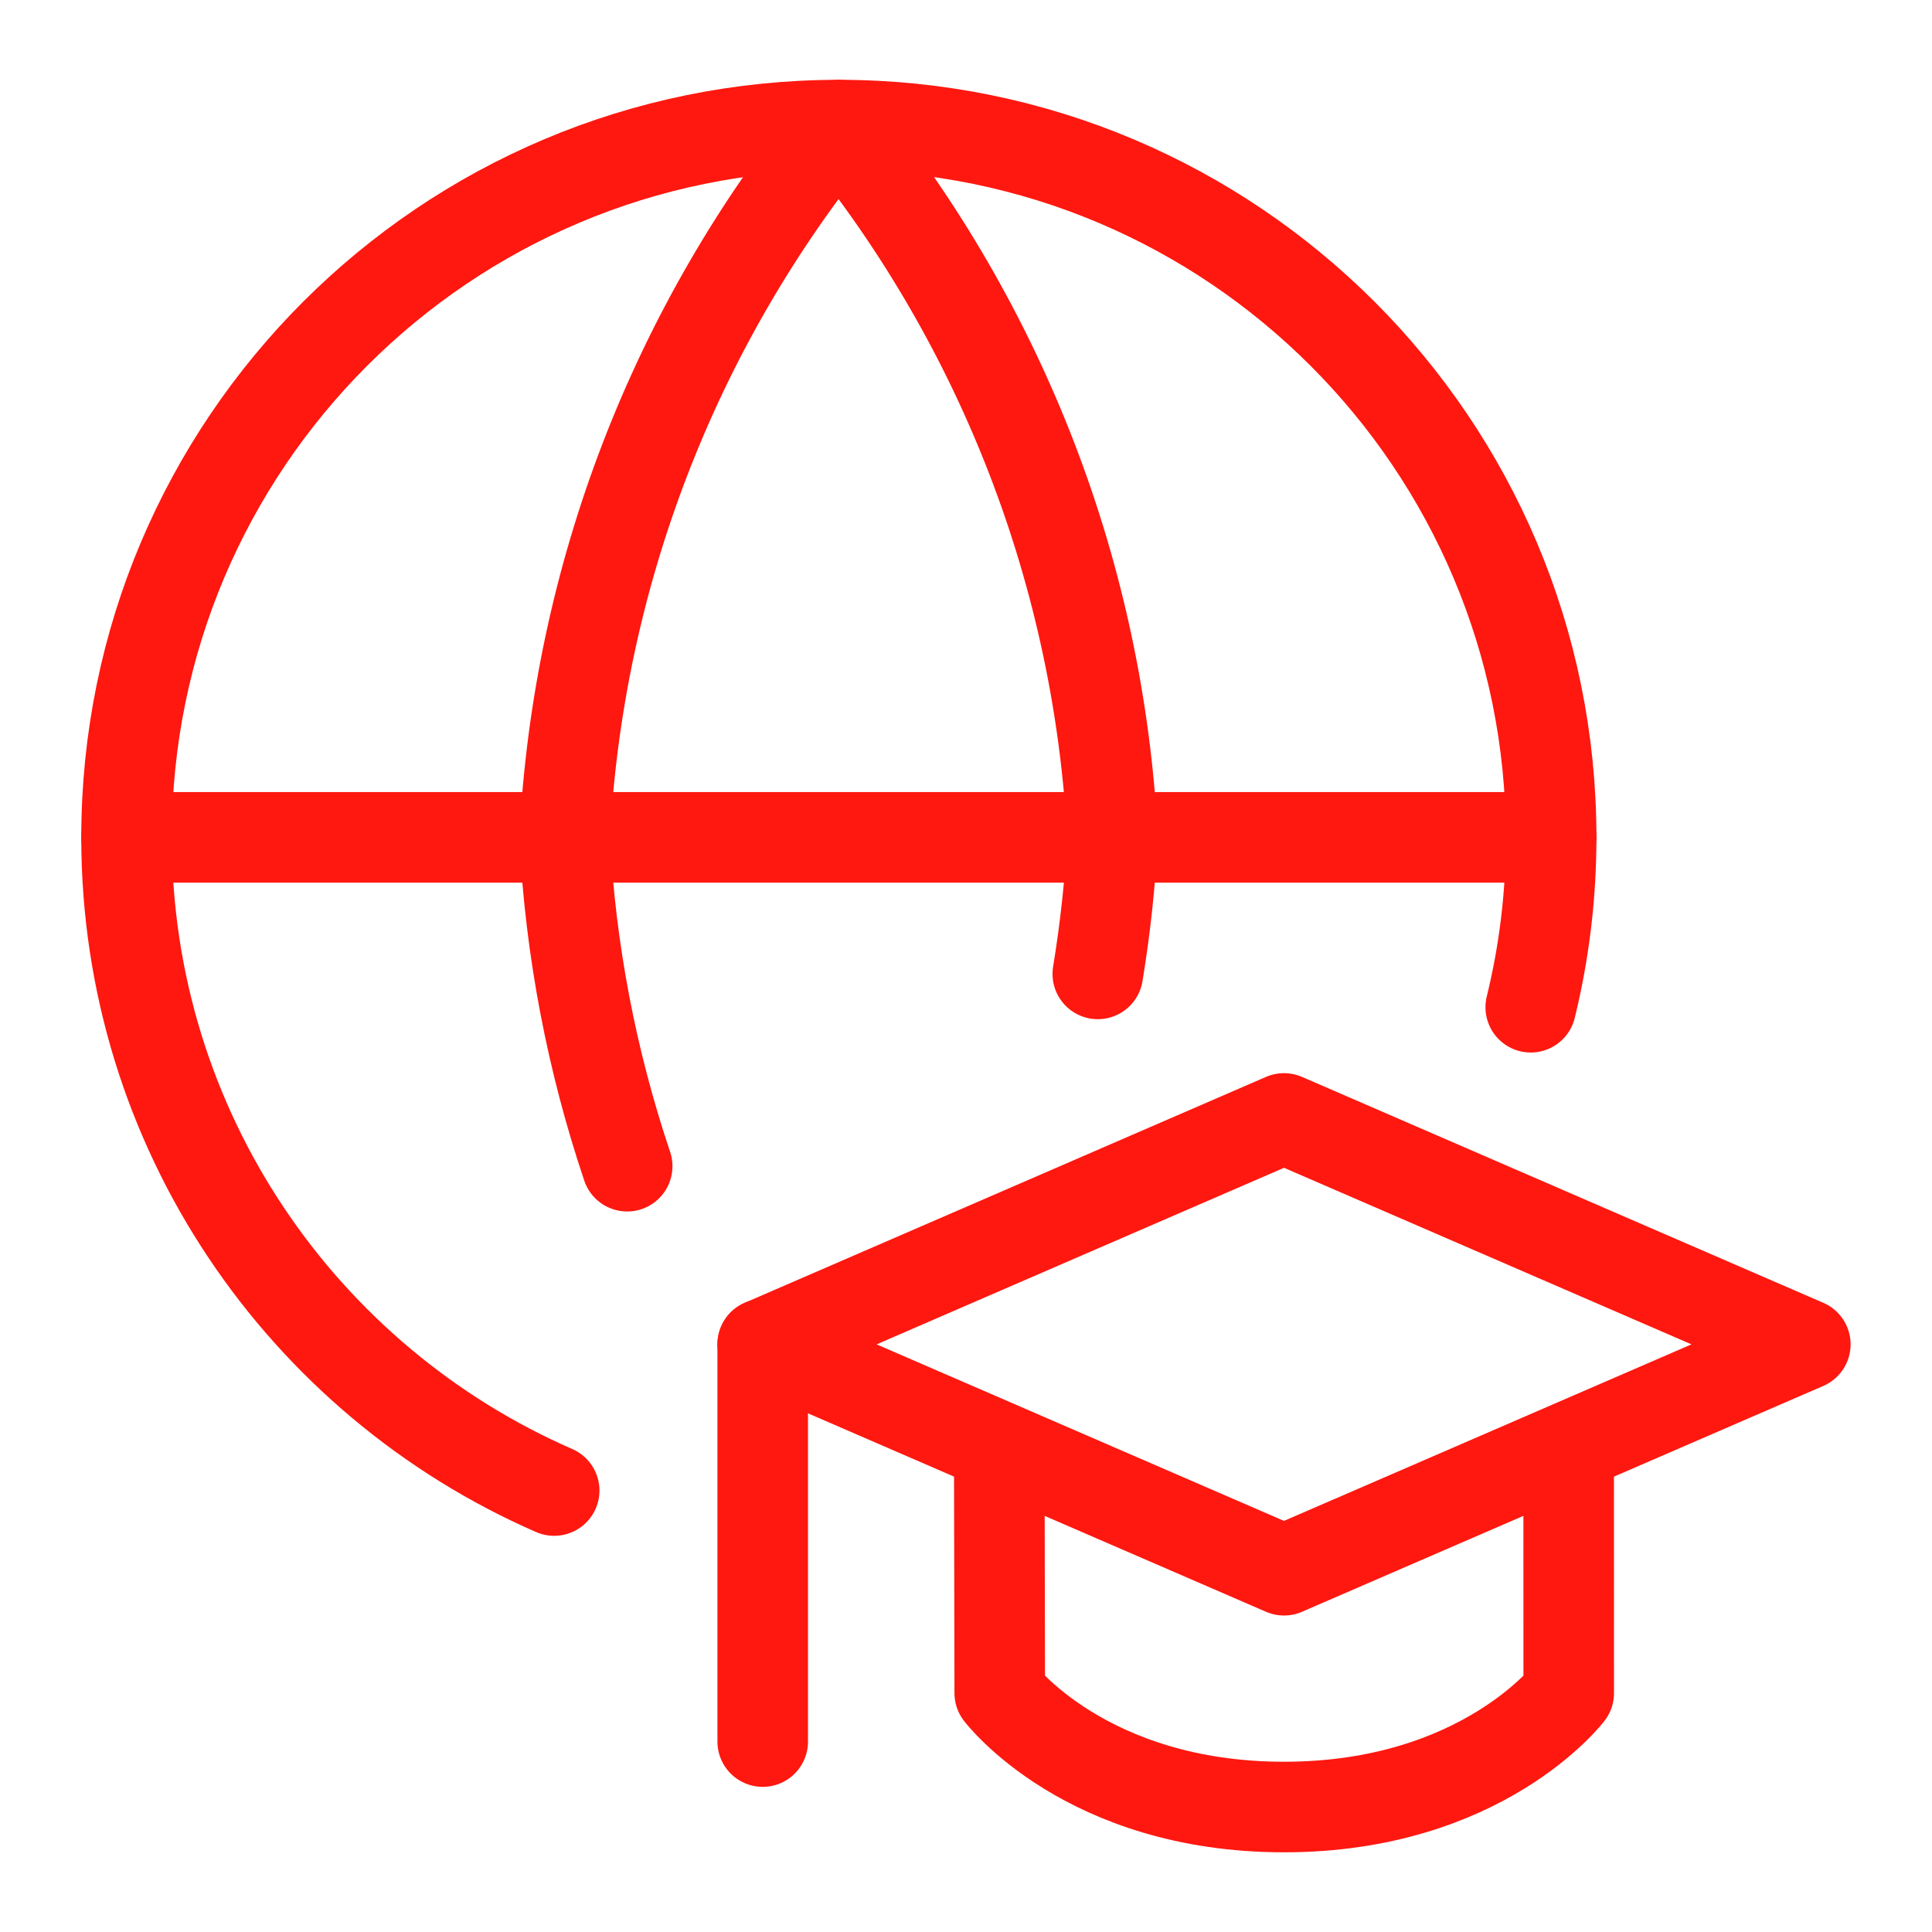
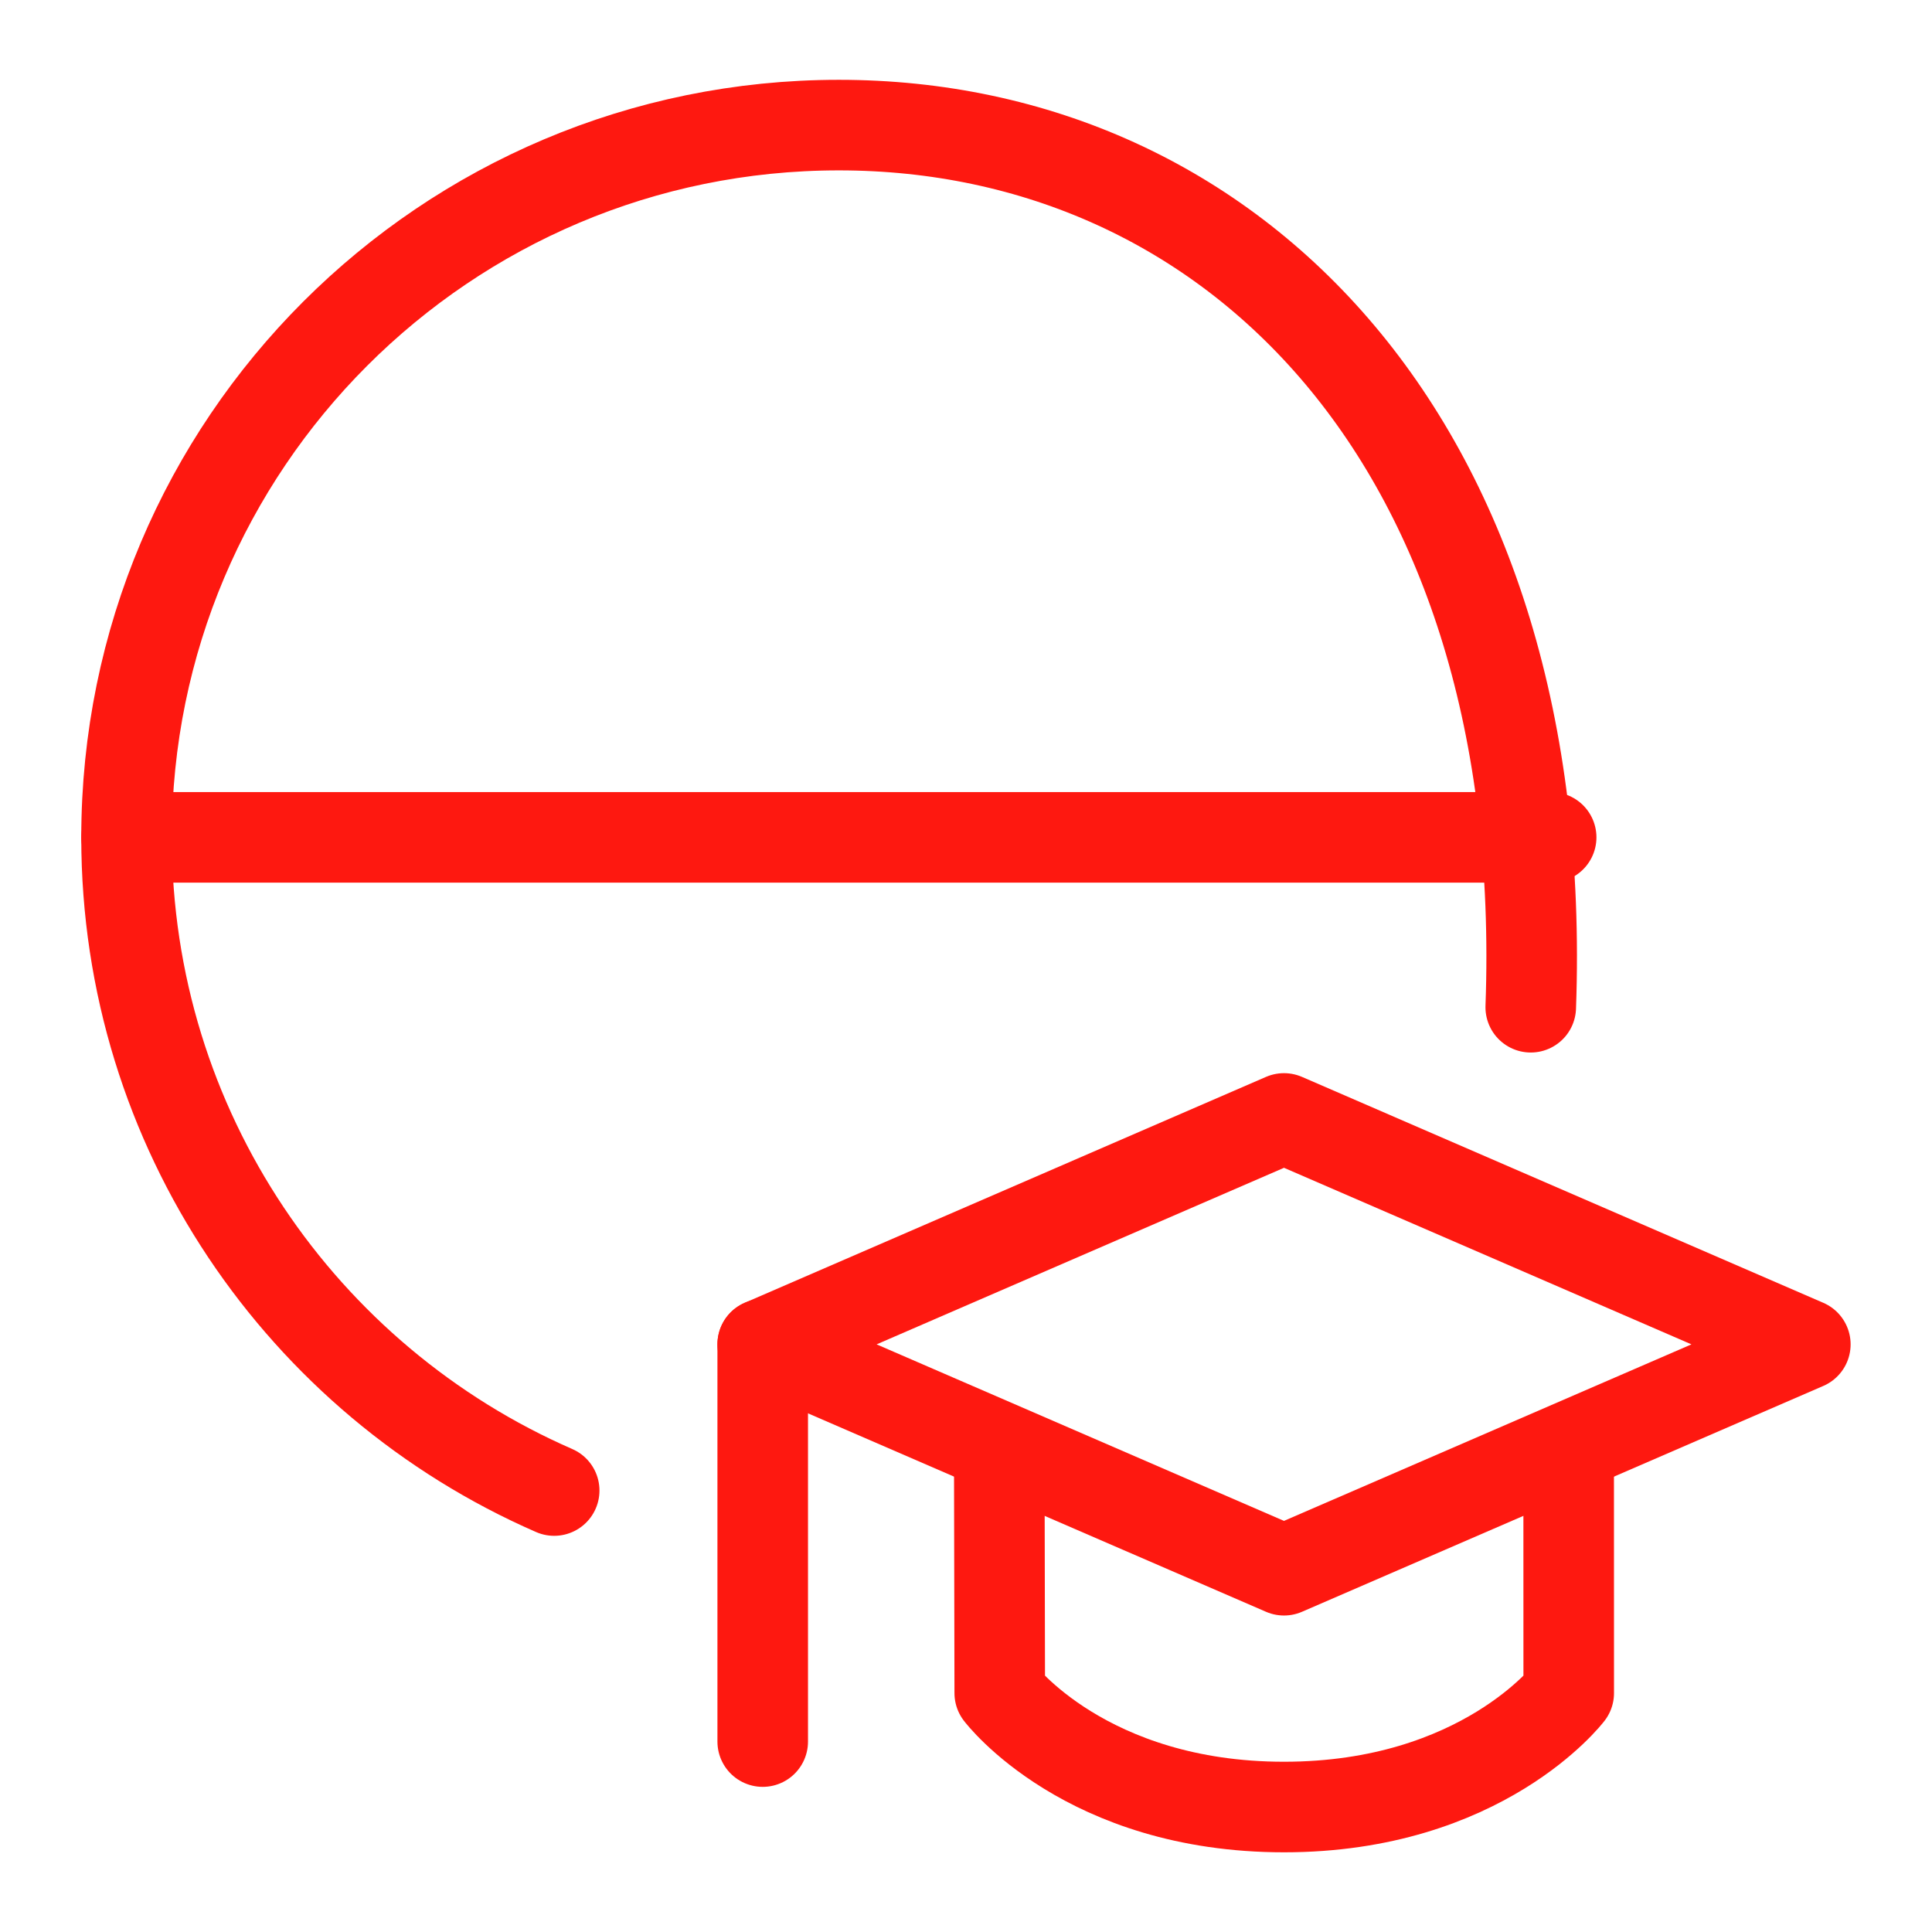
<svg xmlns="http://www.w3.org/2000/svg" width="32" height="32" viewBox="0 0 32 32" fill="none">
-   <path d="M25.354 16.683C25.575 15.782 25.692 14.84 25.692 13.87C25.692 7.354 20.41 2.072 13.894 2.072C7.378 2.072 2.096 7.354 2.096 13.87C2.096 18.71 5.01 22.869 9.179 24.688" stroke="#FE1810" stroke-width="1.5" stroke-linecap="round" stroke-linejoin="round" />
+   <path d="M25.354 16.683C25.692 7.354 20.41 2.072 13.894 2.072C7.378 2.072 2.096 7.354 2.096 13.87C2.096 18.71 5.01 22.869 9.179 24.688" stroke="#FE1810" stroke-width="1.5" stroke-linecap="round" stroke-linejoin="round" />
  <path d="M2.096 13.869H25.692" stroke="#FE1810" stroke-width="1.5" stroke-linecap="round" stroke-linejoin="round" />
-   <path d="M10.388 19.316C9.8 17.567 9.448 15.736 9.352 13.87C9.574 9.556 11.164 5.424 13.889 2.072C16.615 5.424 18.204 9.556 18.427 13.87C18.388 14.63 18.306 15.385 18.183 16.131" stroke="#FE1810" stroke-width="1.5" stroke-linecap="round" stroke-linejoin="round" />
  <path d="M21.267 18.525L29.902 22.267L21.267 26.008L12.633 22.267L21.267 18.525Z" stroke="#FE1810" stroke-width="1.5" stroke-linecap="round" stroke-linejoin="round" />
  <path d="M16.551 23.973L16.559 28.043C16.559 28.043 17.985 29.93 21.267 29.93C24.549 29.93 25.983 28.043 25.983 28.043L25.982 23.973" stroke="#FE1810" stroke-width="1.5" stroke-linecap="round" stroke-linejoin="round" />
  <path d="M12.633 28.846V22.266" stroke="#FE1810" stroke-width="1.5" stroke-linecap="round" stroke-linejoin="round" />
</svg>